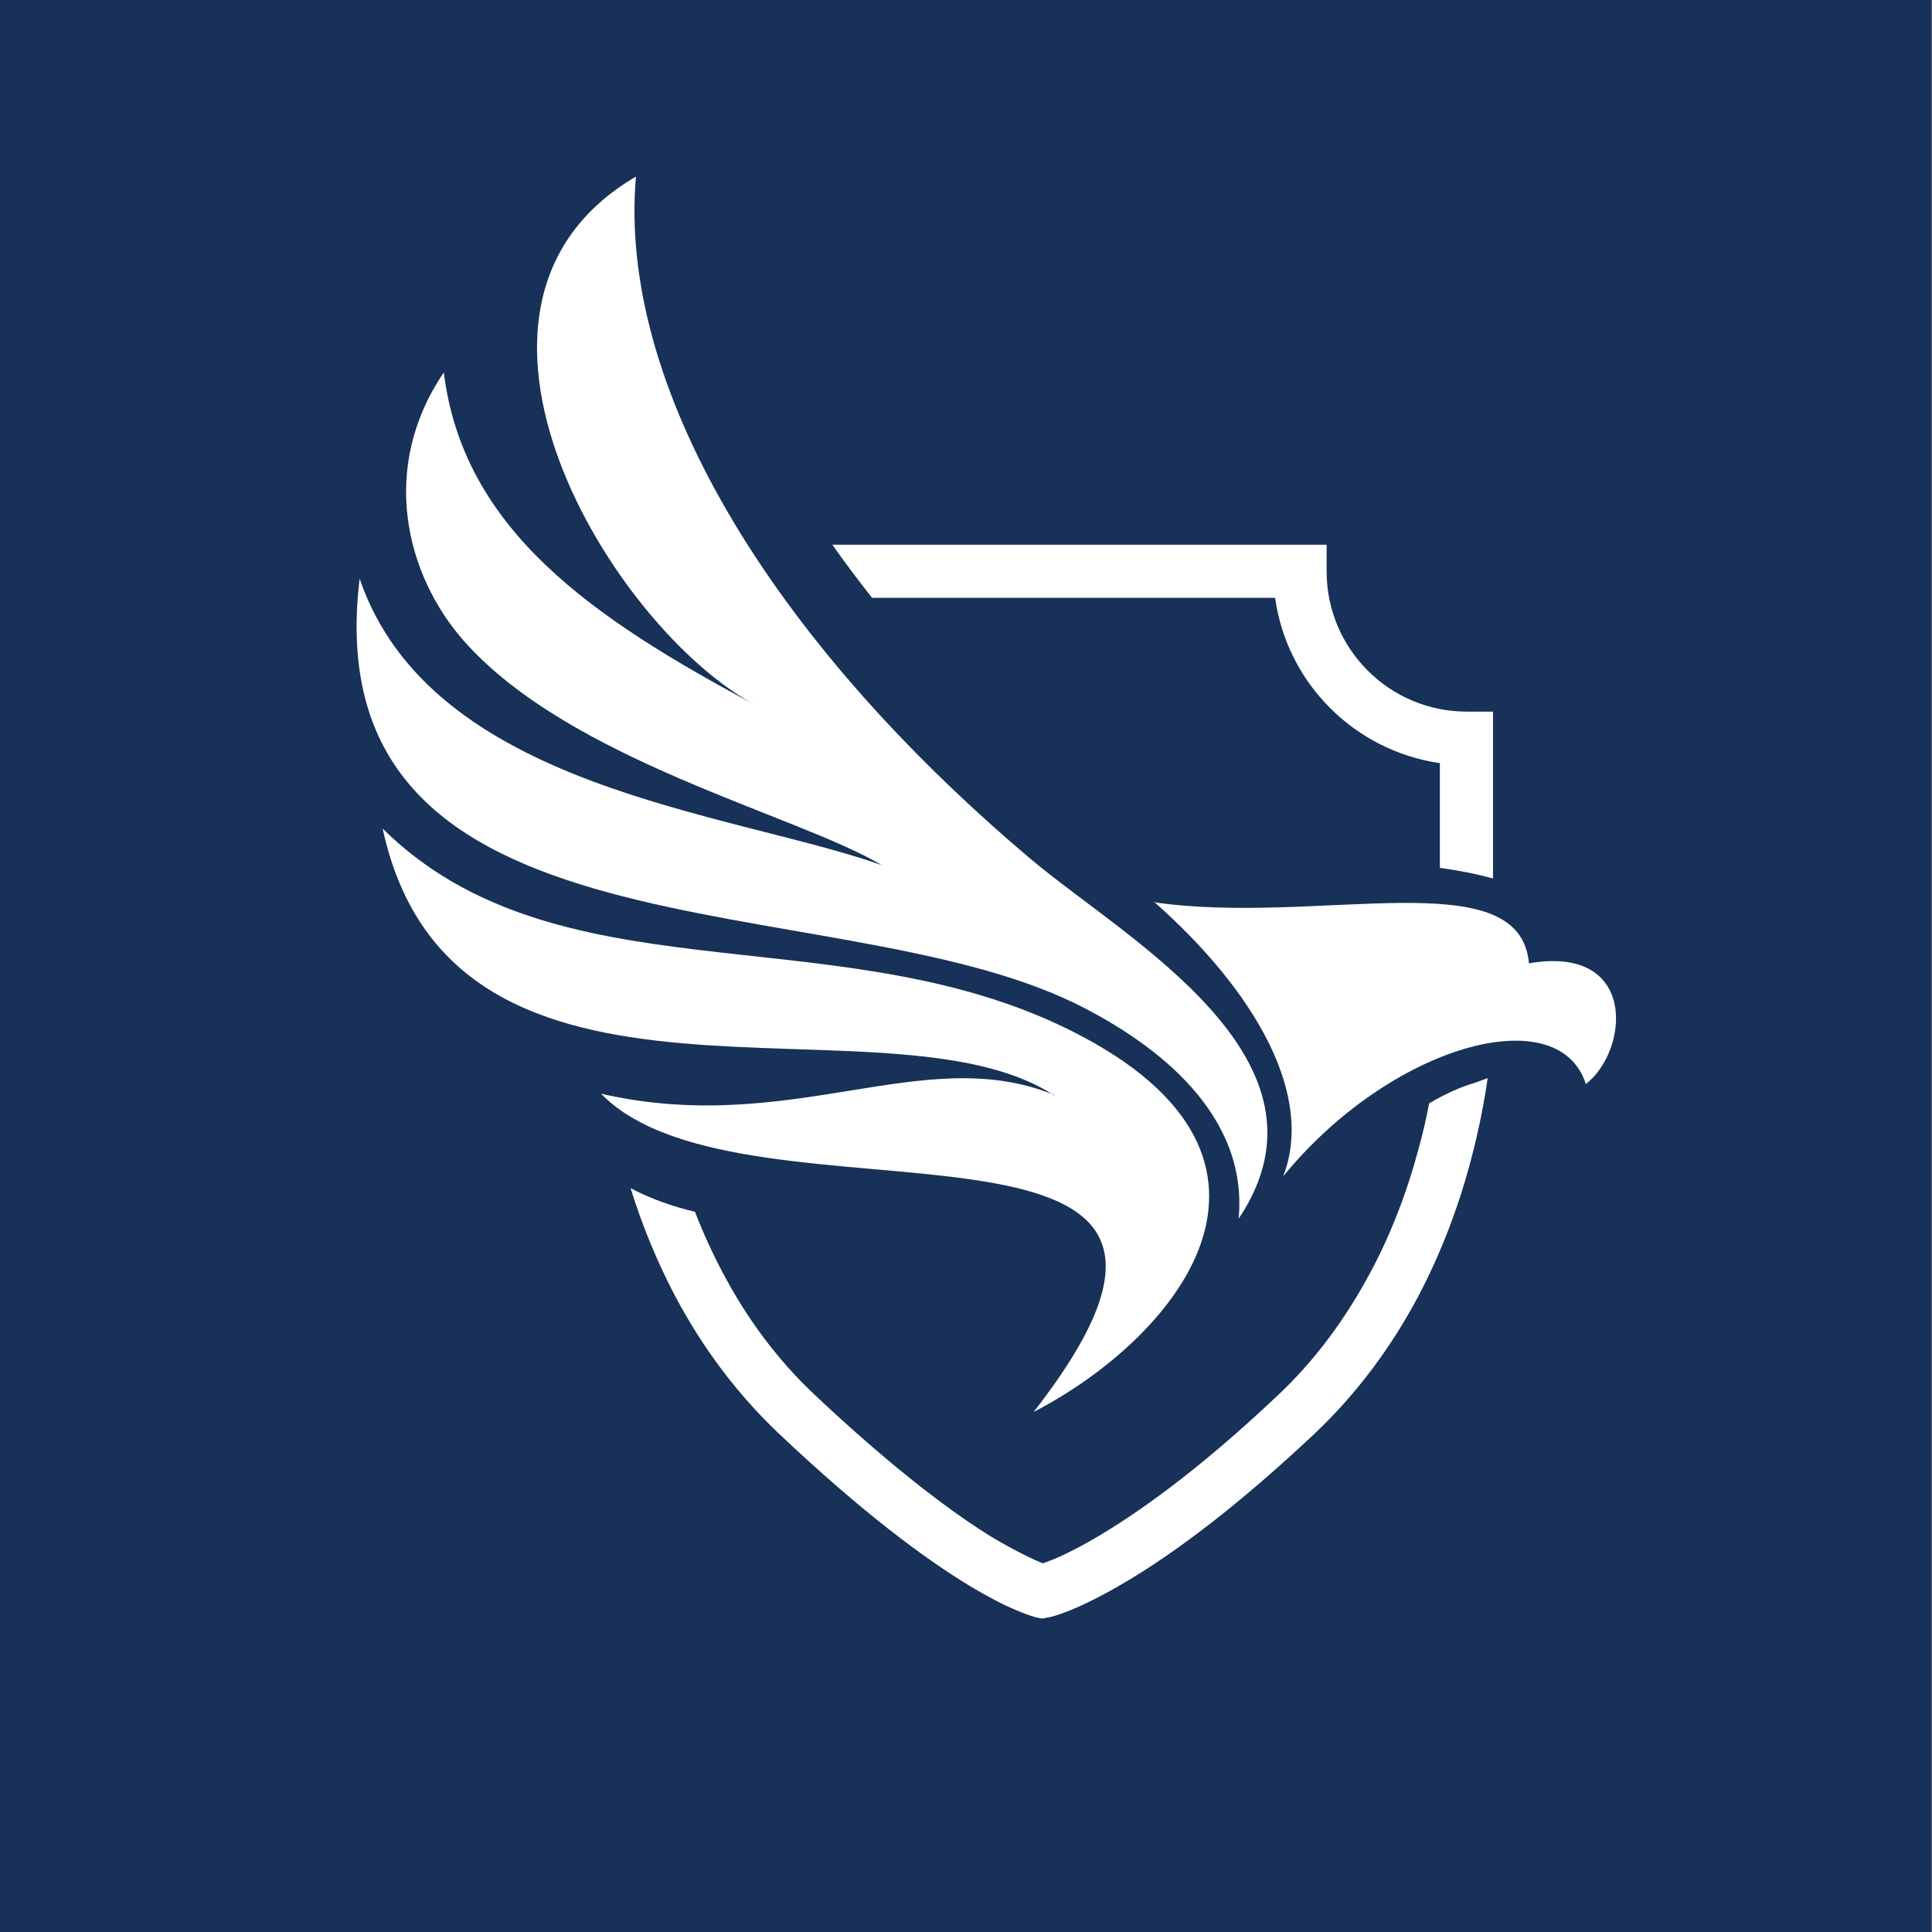
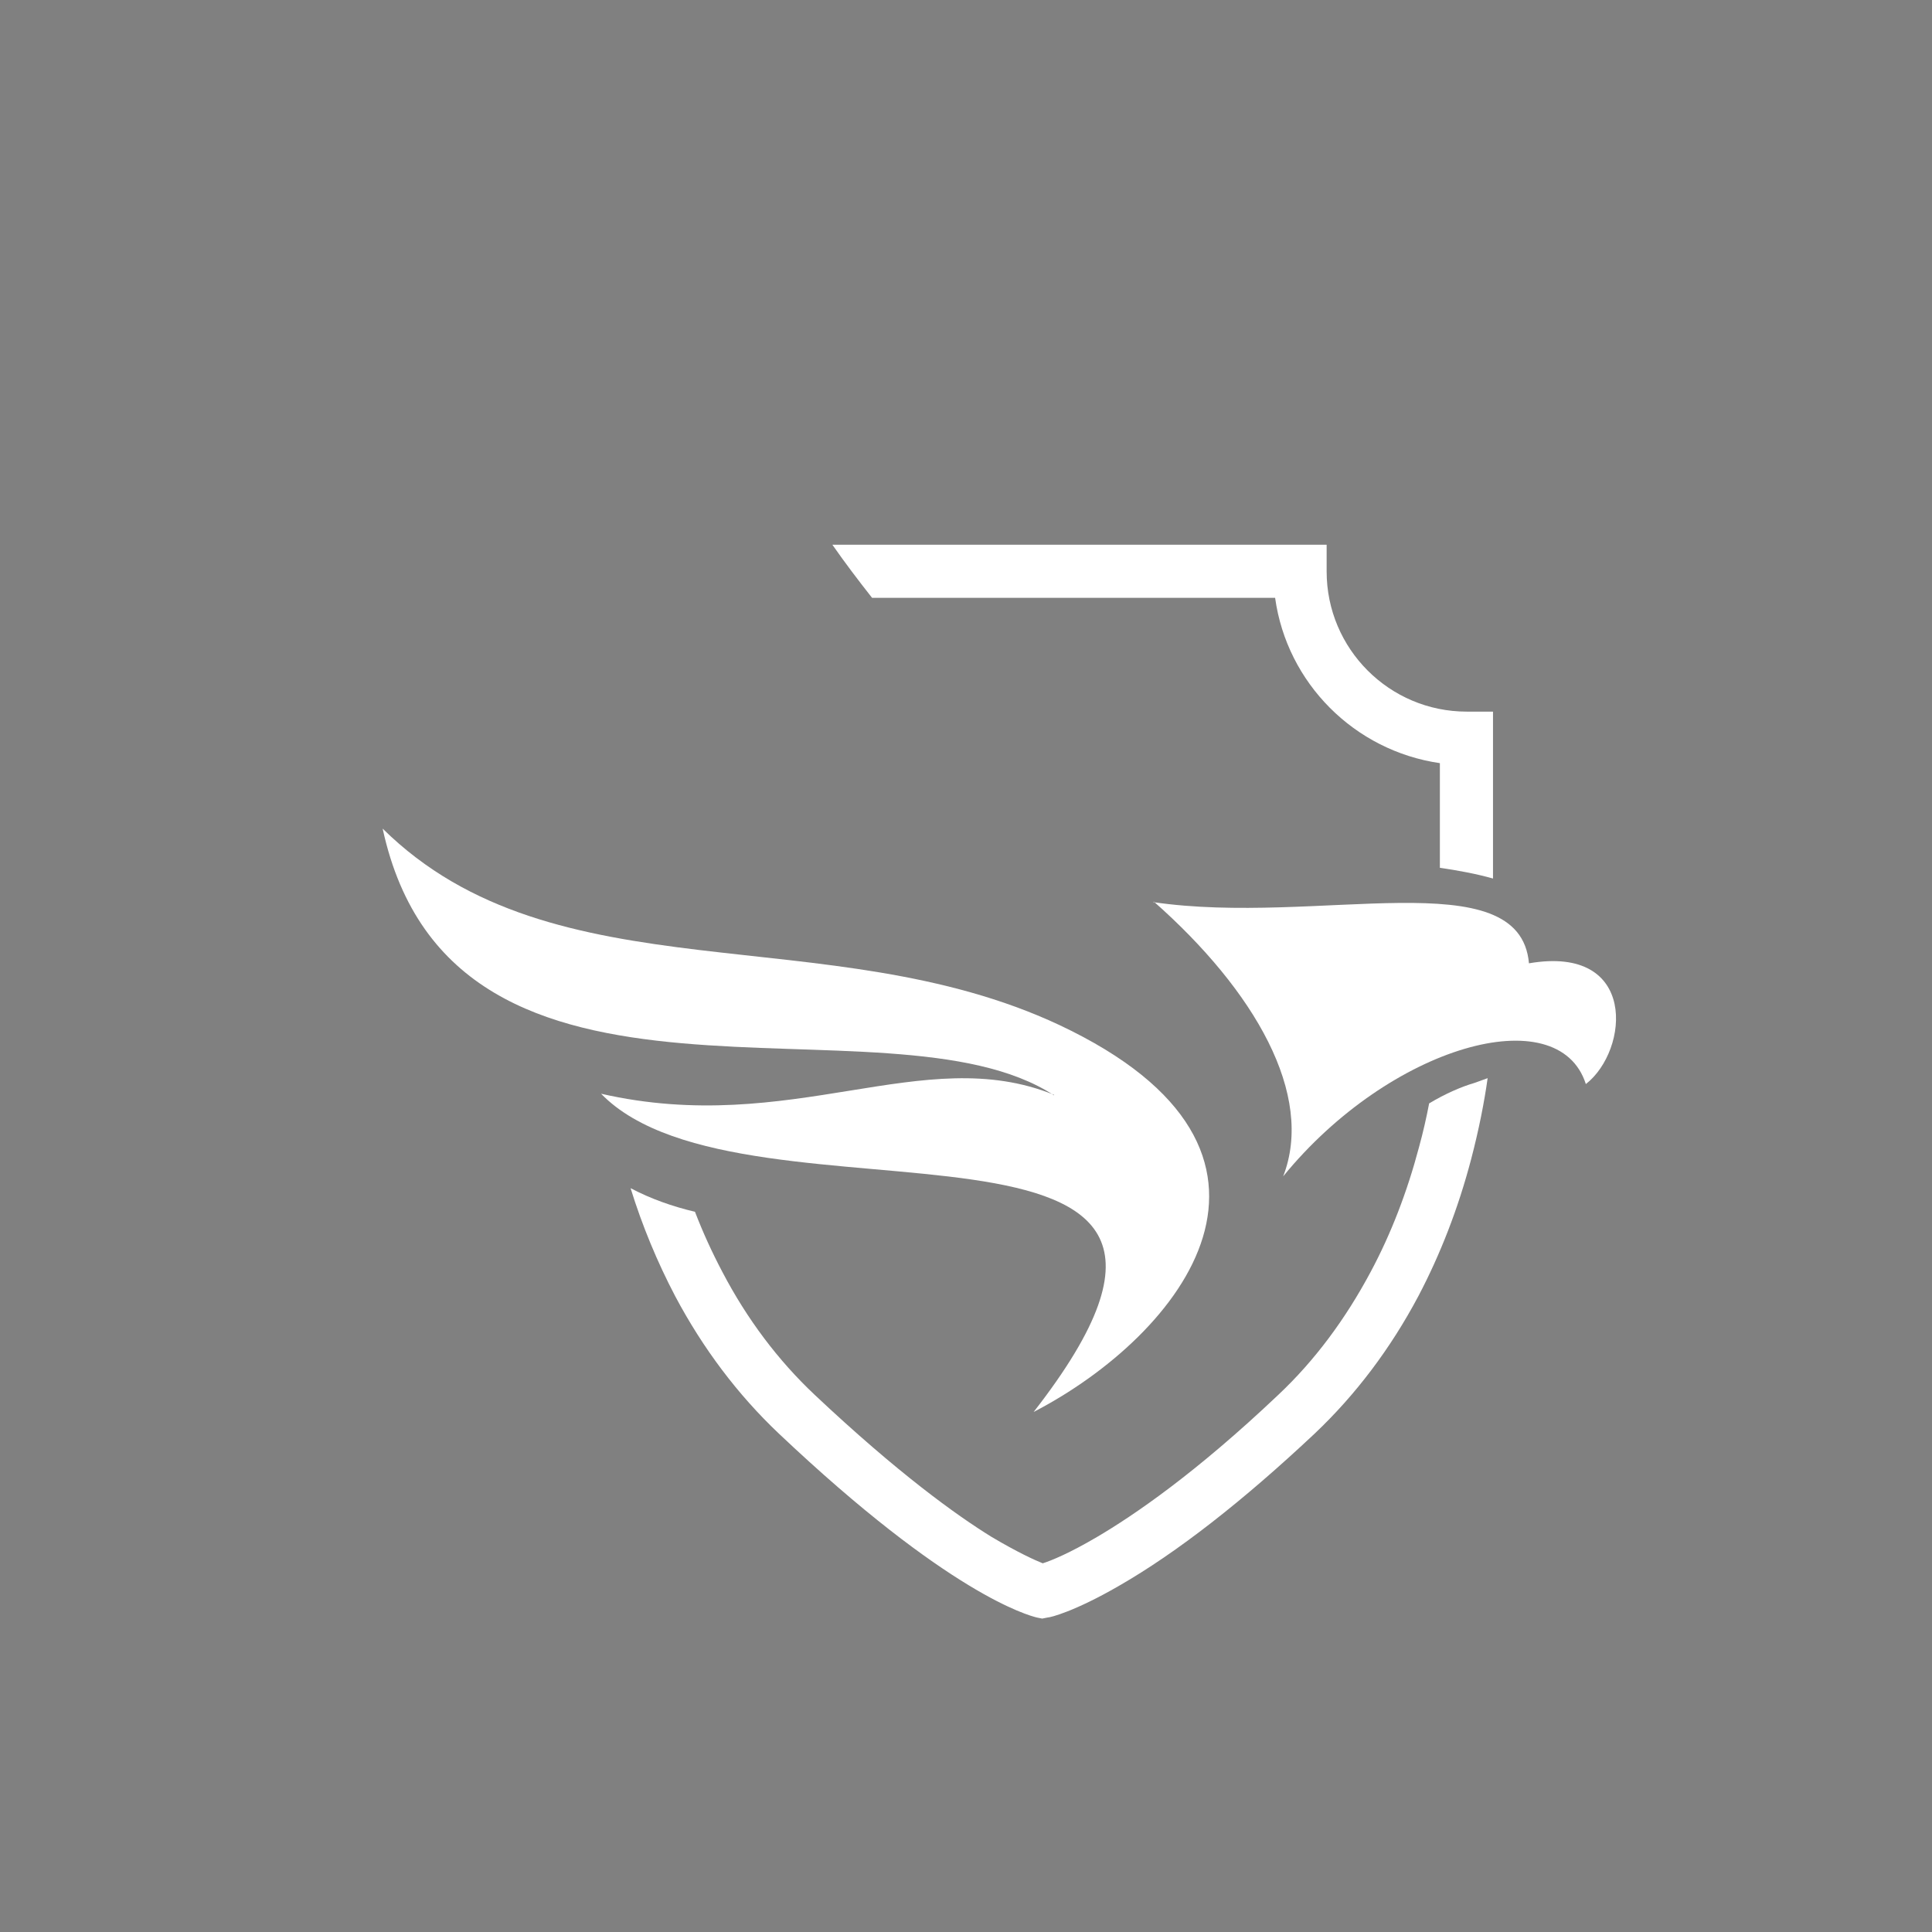
<svg xmlns="http://www.w3.org/2000/svg" data-bbox="-0.1 0 360 360" viewBox="0 0 360 360" data-type="color">
  <rect x="0" y="0" width="360" height="360" fill="#808080" stroke="none" />
  <g>
-     <path fill="#173158" d="M359.9 0v360H-.1V0h360z" data-color="1" />
    <path d="M196.4 204.1c-31.2-20.4-111.9 11.1-125.1-49.7 32.1 31.7 83 16.4 126.1 36.6 50.1 23.6 22.8 57.8-4.8 72.1 50-64.1-53.7-31.6-80.6-59.3 35.5 8.1 60-9.7 84.4.2Z" fill="#ffffff" fill-rule="evenodd" data-color="2" />
-     <path d="M67 107.8c13.4 39.2 69 43.4 97.3 53.4-15.8-9.4-58-19.4-77.8-41.7-10.9-12.3-15.9-32.3-3.8-50.1 3.6 29.3 27.7 45.8 58.1 62-26.7-14.2-63.4-74.4-22.3-98.5-3.4 38.9 24.8 86 73.6 127.2 17.5 14.8 58.7 37.2 38.7 67 1.8-19.3-14.9-32.4-30.2-40-46.1-22.7-142.3-6.4-133.6-79.2Z" fill="#ffffff" fill-rule="evenodd" data-color="2" />
    <path d="M214.9 168.1c30.6 4.5 68.3-7.9 70 11.4 20.3-3.5 18.7 16.2 10.6 22.5-5.1-16-36.5-7.2-56.4 17.2 5.9-15.2-5.3-34.6-24.1-51.2Z" fill="#ffffff" fill-rule="evenodd" data-color="2" />
    <path d="M155.1 101.5c2.3 3.3 4.8 6.6 7.4 9.9h75.1c2.2 15.9 14.8 28.5 30.7 30.8v19.5c3.4.5 6.7 1.1 9.9 2v-31.1h-4.9c-14.4 0-26.1-11.7-26.1-26.1v-5h-92.1Z" fill="#ffffff" data-color="2" />
    <path d="M274.7 201.8c-2.4.7-5.4 2-8.4 3.8-.5 2.6-1.1 5.3-1.9 8.2-2.2 8.3-5.2 16.1-9 23.2-4.7 8.8-10.4 16.5-17.2 22.9-15.5 14.7-27 22.5-33.8 26.5-5.1 3-8.5 4.4-10.1 4.9-1.5-.6-4.6-2-9.5-4.9-6.5-4-17.5-11.9-33-26.5-6.8-6.4-12.6-14.1-17.2-22.9-1.9-3.6-3.6-7.3-5.1-11.2-4.2-1-8.2-2.4-12-4.4 2.2 7.1 5 13.8 8.3 20.1 5.2 9.8 11.7 18.4 19.3 25.6 31.7 30 46.5 33.9 48.1 34.3l1 .2 1-.2c.5 0 5-1.1 13.3-5.9 10.8-6.2 23.1-15.8 36.5-28.4 7.6-7.2 14.1-15.8 19.3-25.6 4.1-7.8 7.4-16.3 9.8-25.4 1.5-5.7 2.5-10.9 3.1-15.2l-2.5.9Z" fill="#ffffff" data-color="2" />
  </g>
</svg>